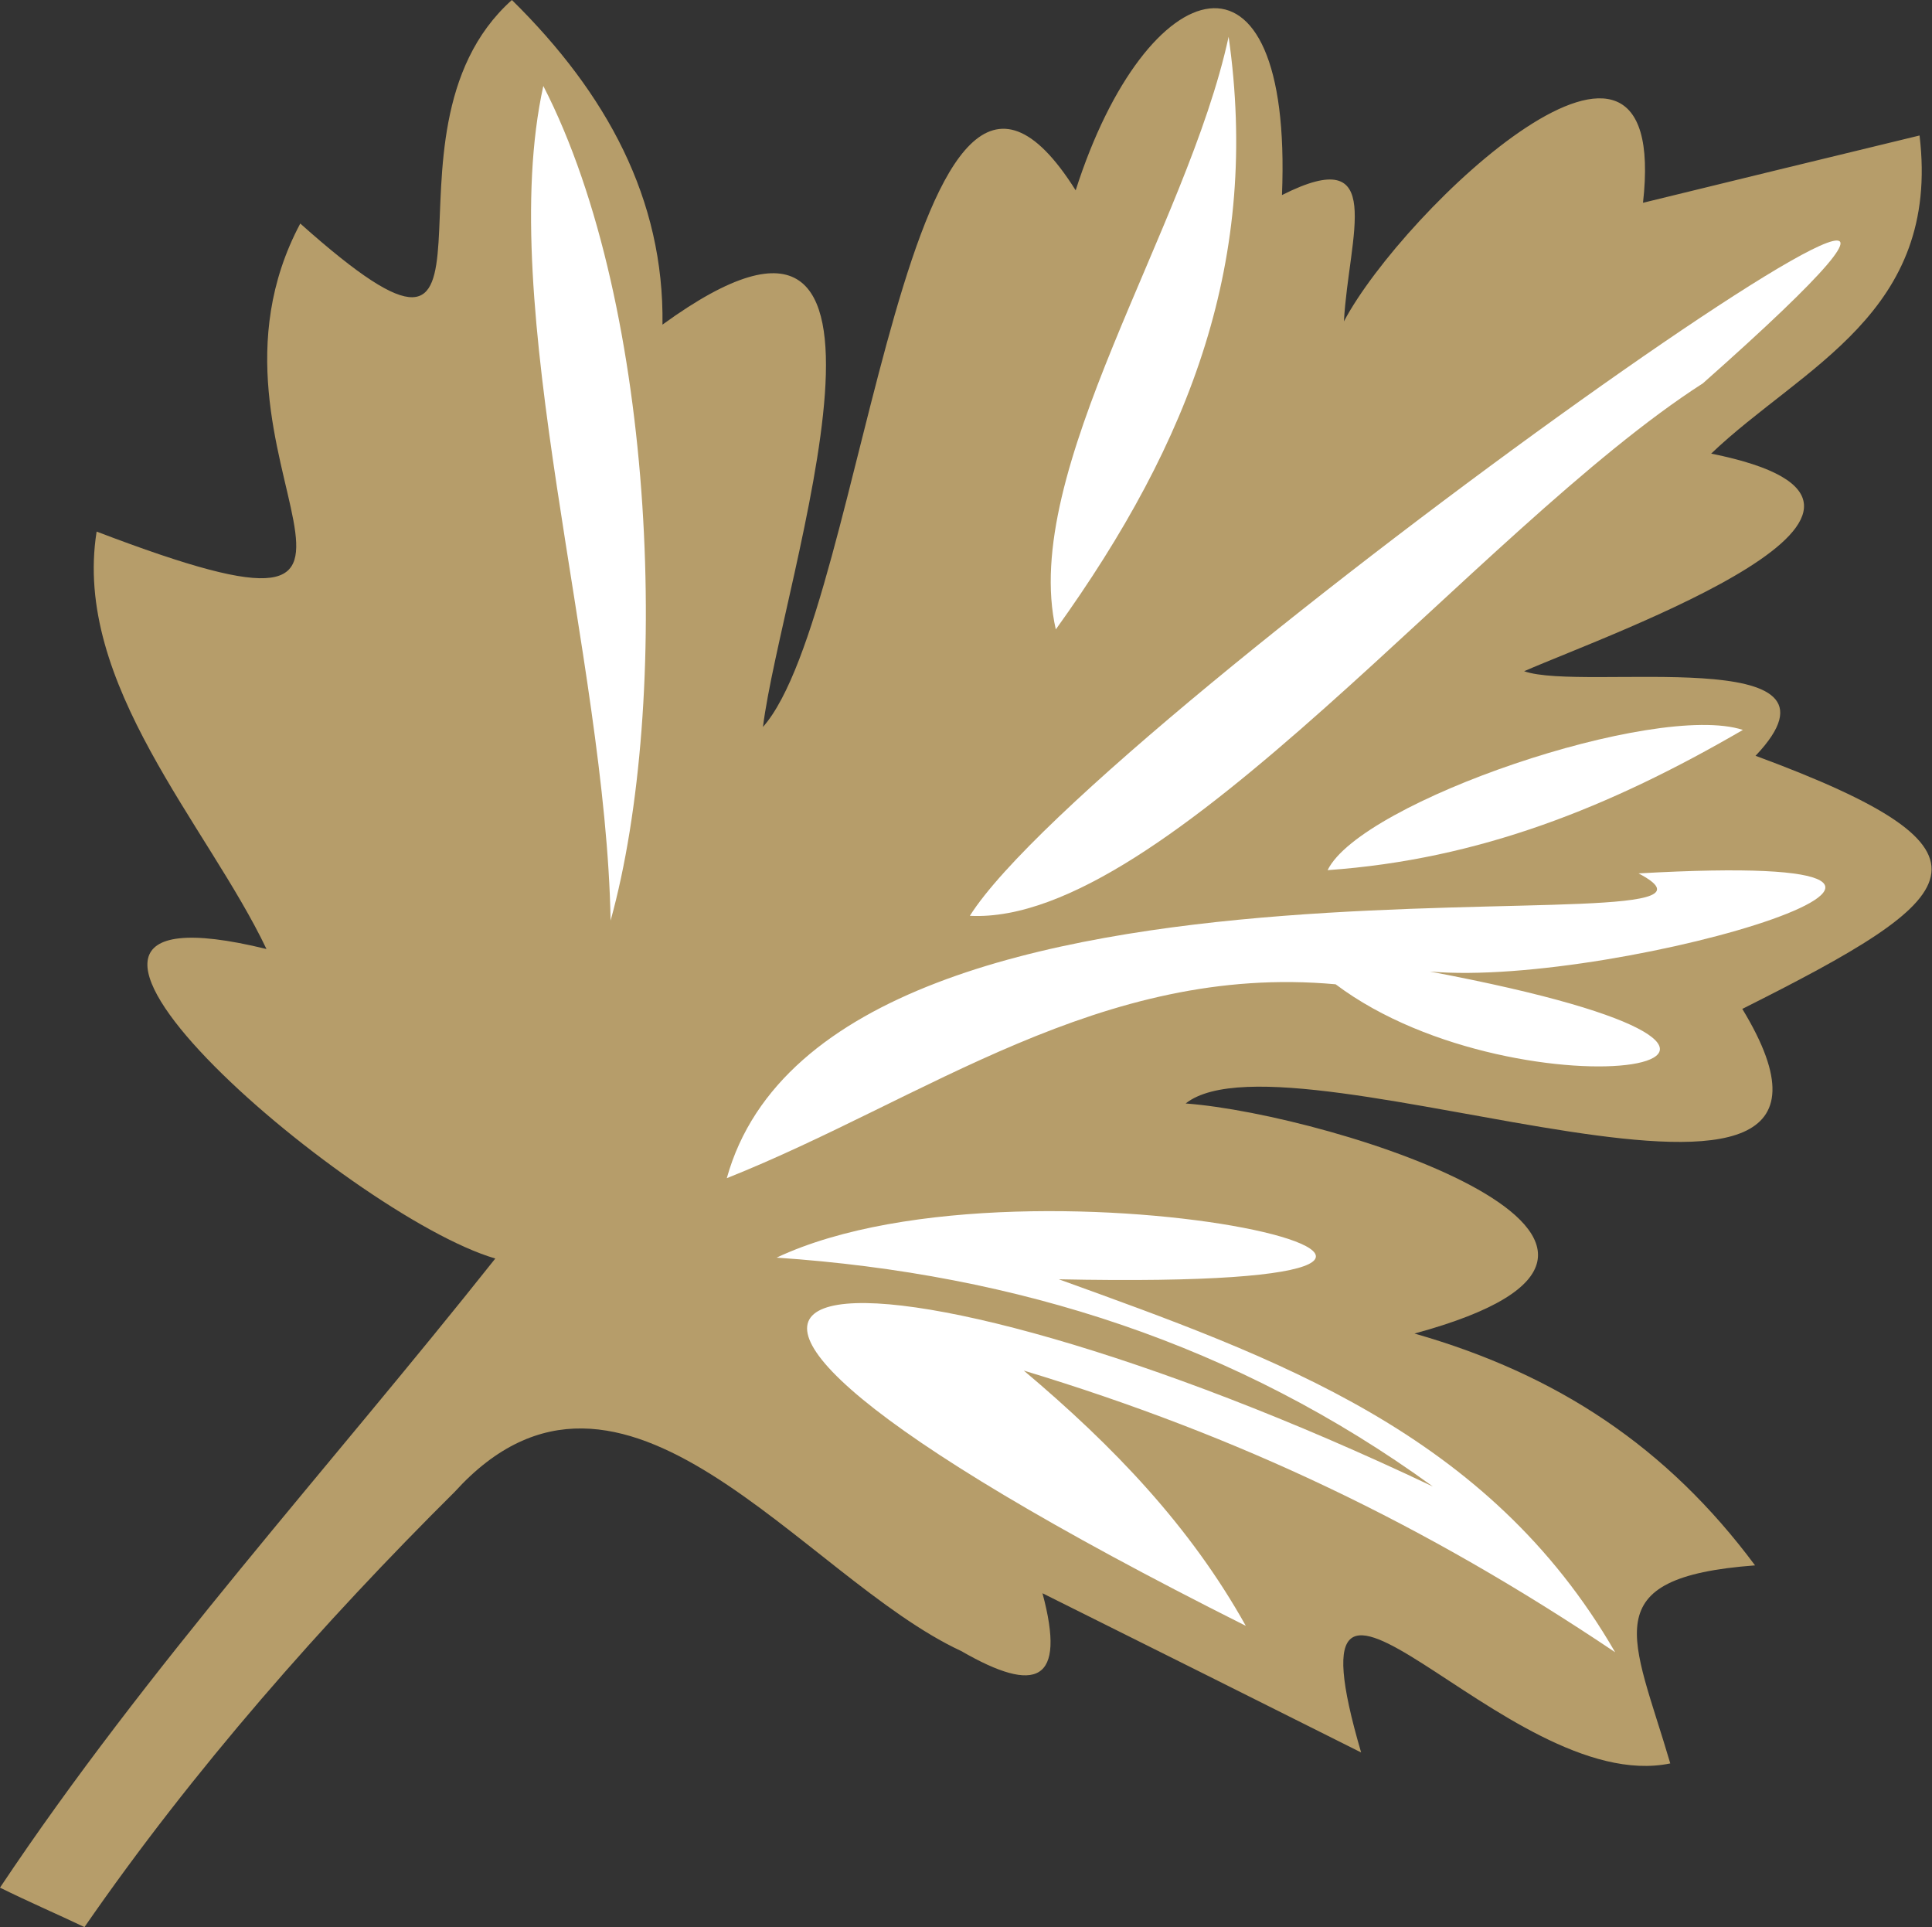
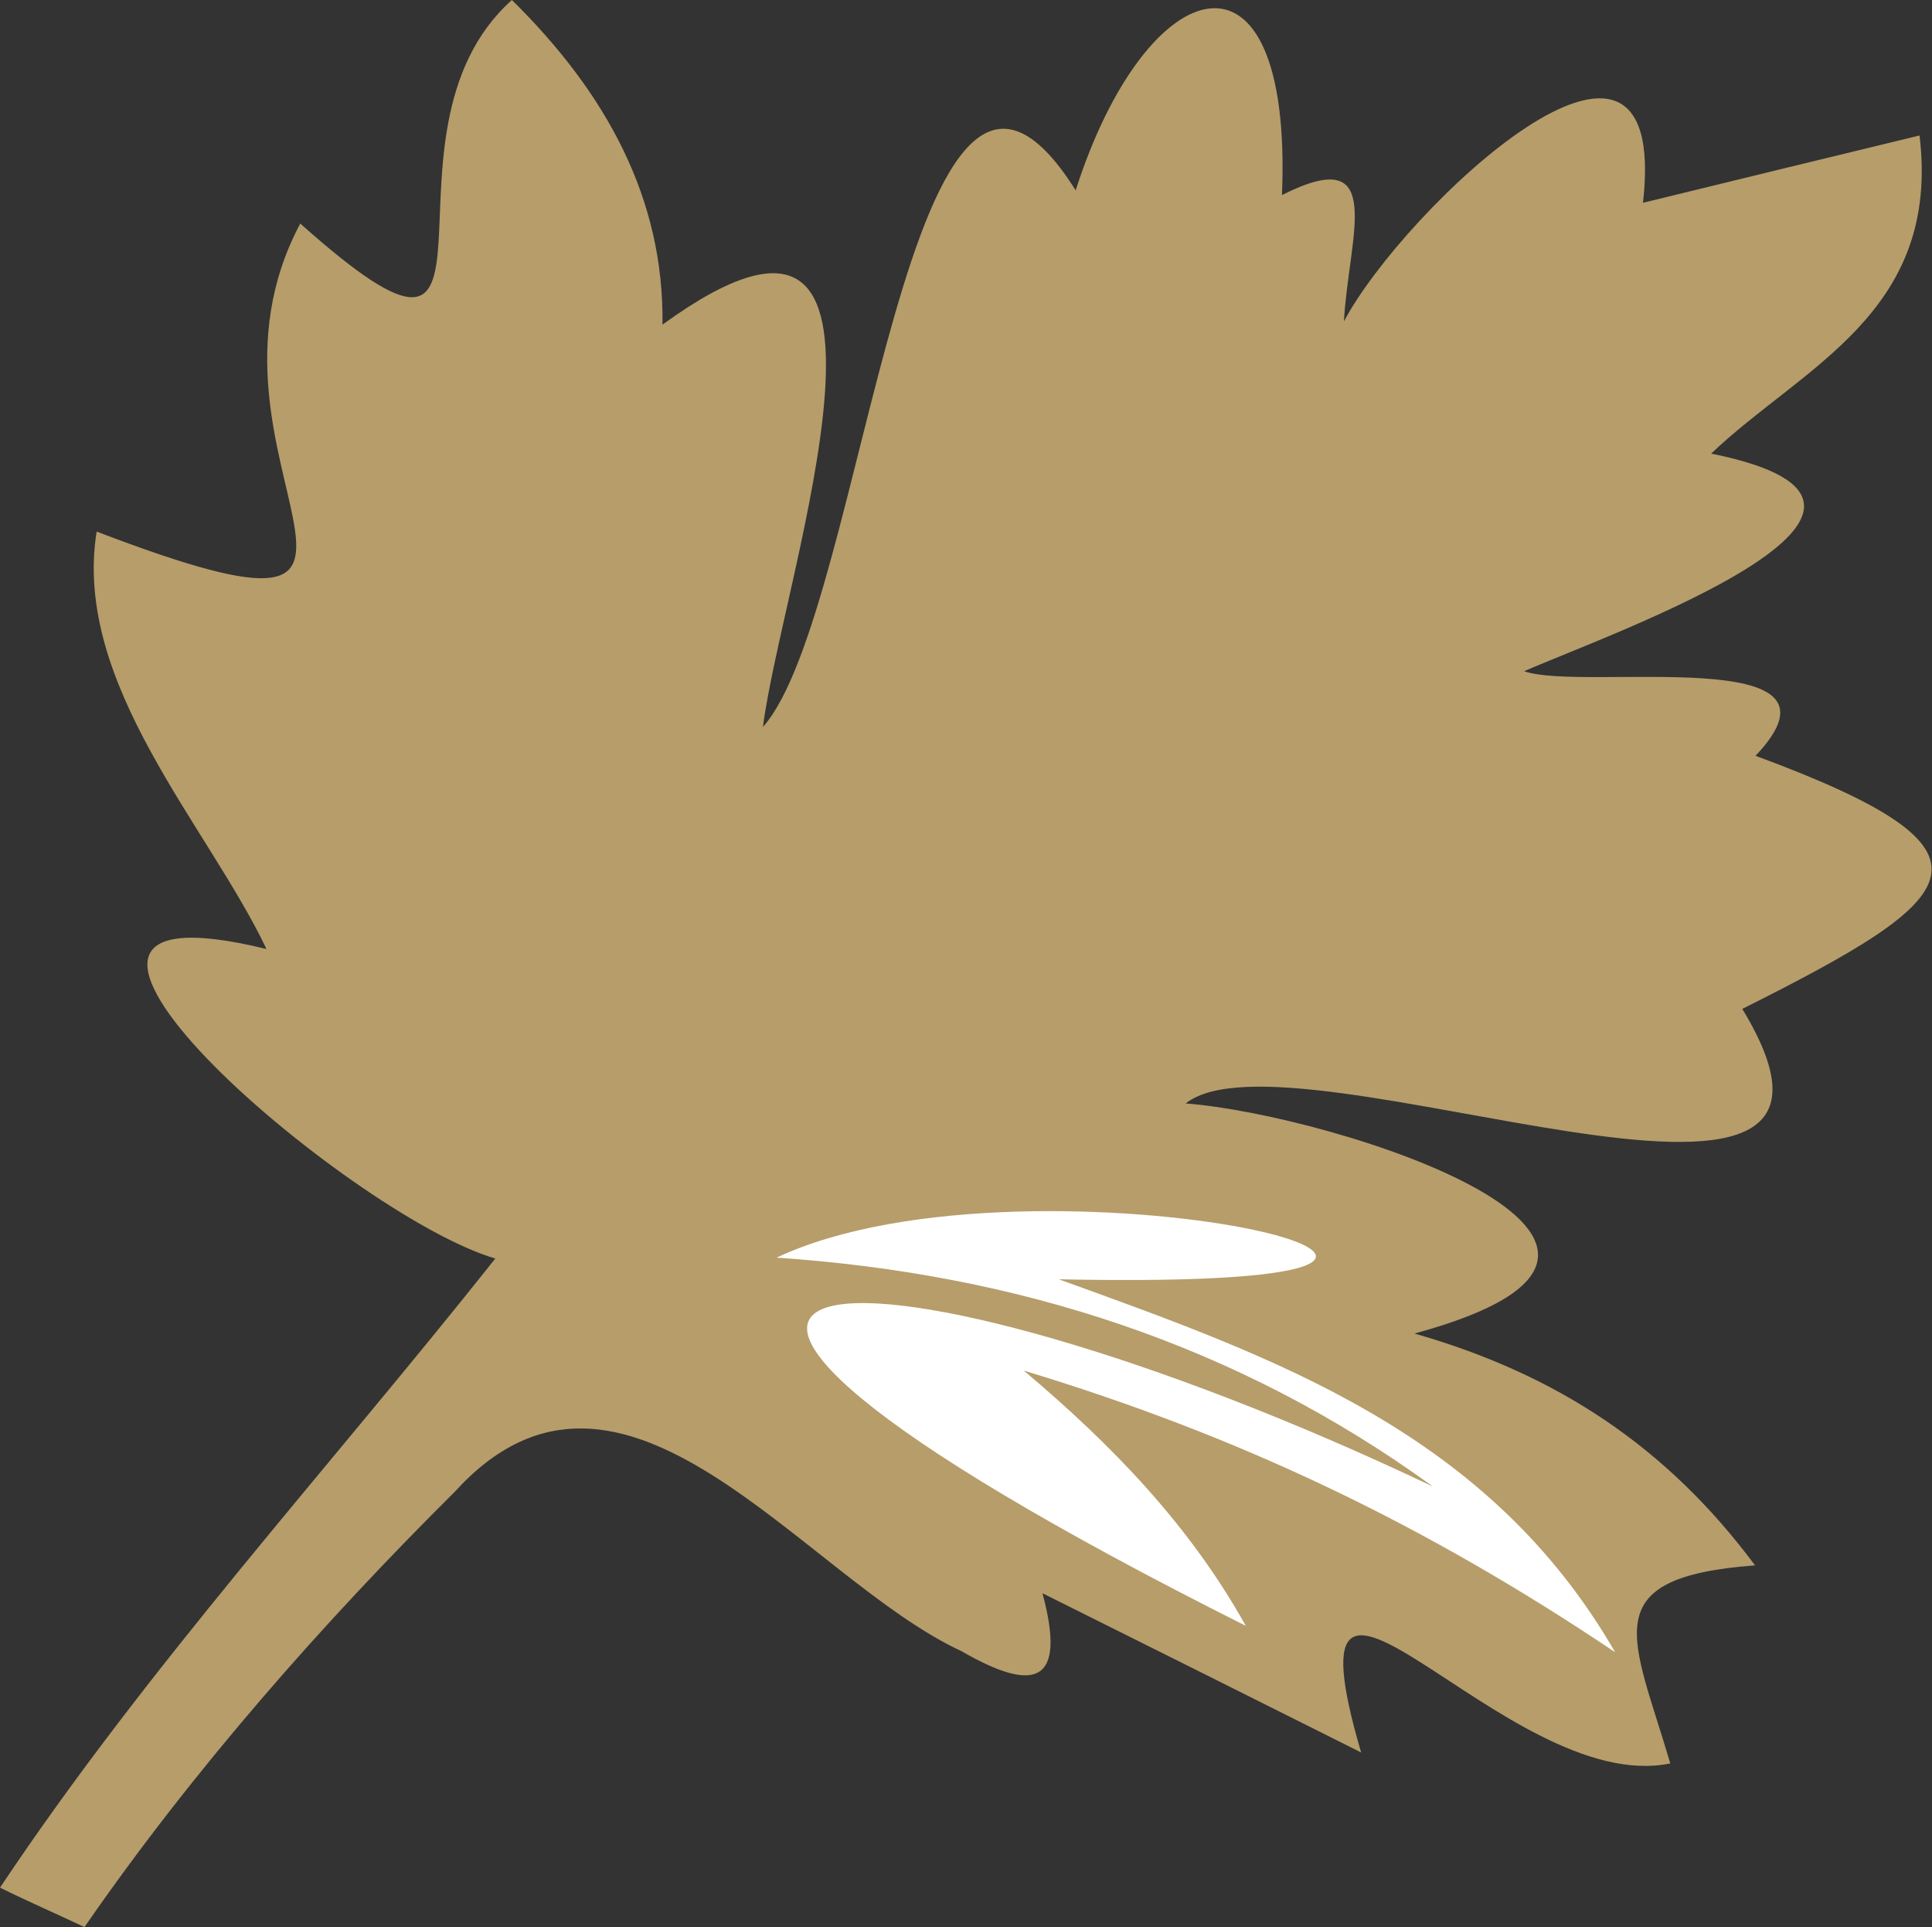
<svg xmlns="http://www.w3.org/2000/svg" id="Layer_2" data-name="Layer 2" viewBox="0 0 65.18 65">
  <rect x="0" y="0" width="65.18" height="65" fill="#333333" stroke="none" />
  <defs>
    <style>
      .cls-1 {
        fill: #fff;
      }

      .cls-2 {
        fill: #b69d6a;
      }
    </style>
  </defs>
  <g id="Layer_1-2" data-name="Layer 1">
    <g>
      <path class="cls-2" d="m59.23,25.49c3.66-3.86-5.85-2.15-7.81-2.85,2.93-1.28,15.09-5.57,6.31-7.34,3.07-2.93,7.75-4.73,7.03-10.73-3.22.78-6.31,1.53-9.33,2.27.94-8.32-8.08.21-10.09,4,.16-2.89,1.47-6.06-2.09-4.26.37-9.1-4.57-7.63-6.96-.16-5.69-9.05-7.06,14.17-10.55,18.1.62-4.97,6.08-20.45-3.39-13.57.06-4.23-1.88-7.8-5.08-10.95-5.11,4.57.89,14.7-7.14,7.54-4.24,7.96,5.91,15.27-6.87,10.39-.82,5.13,3.75,9.92,5.73,14.08-10.68-2.61,2.76,8.99,7.72,10.44-5.65,7.12-11.74,13.77-16.71,21.22.95.47,1.9.88,2.85,1.33,3.66-5.3,8.06-10.28,12.49-14.68,5.66-6.23,11.74,2.89,17.09,5.37,2.53,1.46,3.55,1.06,2.74-1.95,3.57,1.78,6.98,3.48,10.75,5.37-2.82-9.63,4.88,1.52,10.43.37-1.25-4.26-2.62-6.27,2.86-6.68-2.96-3.98-6.66-6.44-11.49-7.82,11.02-2.99-2.74-7.39-7.72-7.76,3.59-2.84,24.62,6.42,18.78-3.19,7.54-3.78,9.27-5.28.44-8.54Z" />
      <g>
-         <path class="cls-1" d="m41.45,1.24c-1.4,6.48-7.05,14.65-5.83,19.99,4.6-6.4,6.89-12.53,5.83-19.99Z" />
-         <path class="cls-1" d="m32.72,30.89c6.6.34,17.1-13.06,24.73-17.96,17.67-15.64-20.48,11.23-24.73,17.96Z" />
-         <path class="cls-1" d="m44.79,29.35c5.12-.36,9.52-2.12,14.01-4.73-2.95-.96-12.89,2.42-14.01,4.73Z" />
        <path class="cls-1" d="m35.71,43.15c20.62.43-.82-4.82-9.51-.73,8.14.55,15.54,2.93,22.14,7.72-19.16-9.11-32.94-8.66-6.31,4.7-1.87-3.35-4.45-6.05-7.49-8.61,7.27,2.2,13.52,5.18,19.95,9.5-4.28-7.42-11.47-9.94-18.77-12.58Z" />
-         <path class="cls-1" d="m55.28,29.46c5.51,2.88-27.21-2.49-30.76,10.28,6.68-2.66,12.62-7.26,20.54-6.54,6.28,4.72,19.31,2.61,3.18-.43,6.42.56,22.03-4.16,7.03-3.31Z" />
-         <path class="cls-1" d="m20.6,31.05c2.03-7.32,1.58-20.67-2.27-28.15-1.64,7.45,2.11,19.26,2.27,28.15Z" />
      </g>
    </g>
  </g>
</svg>